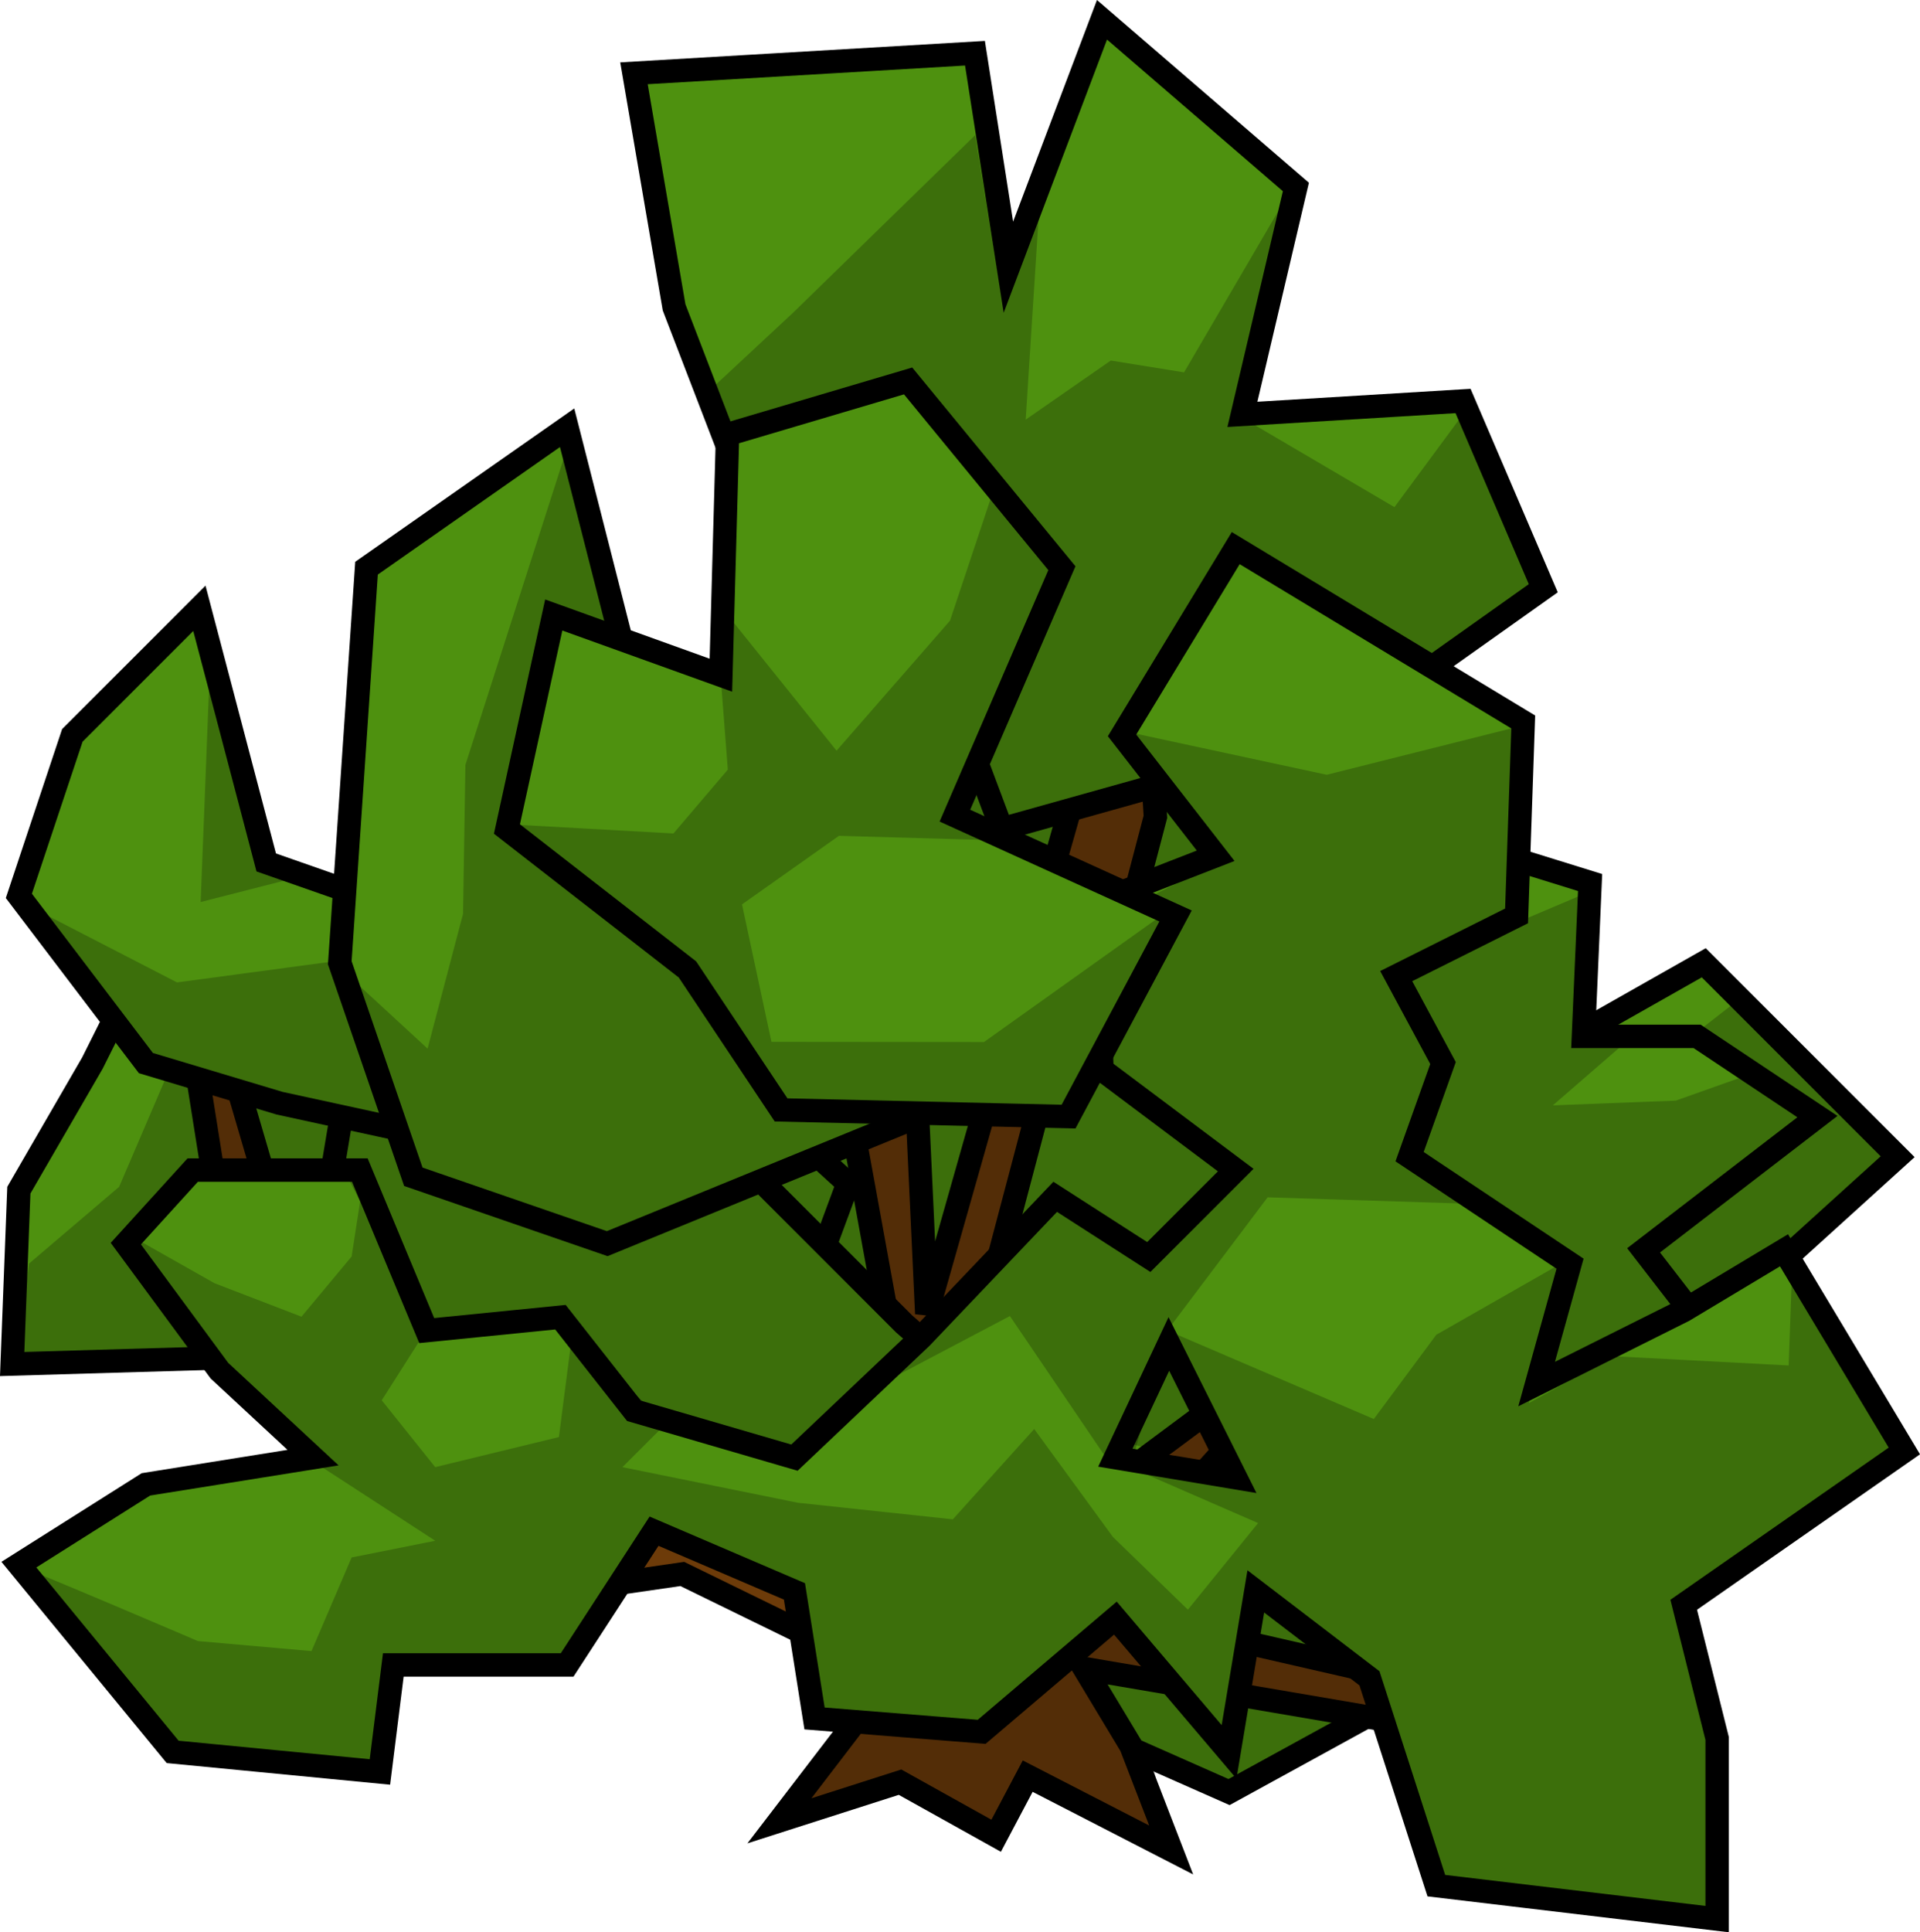
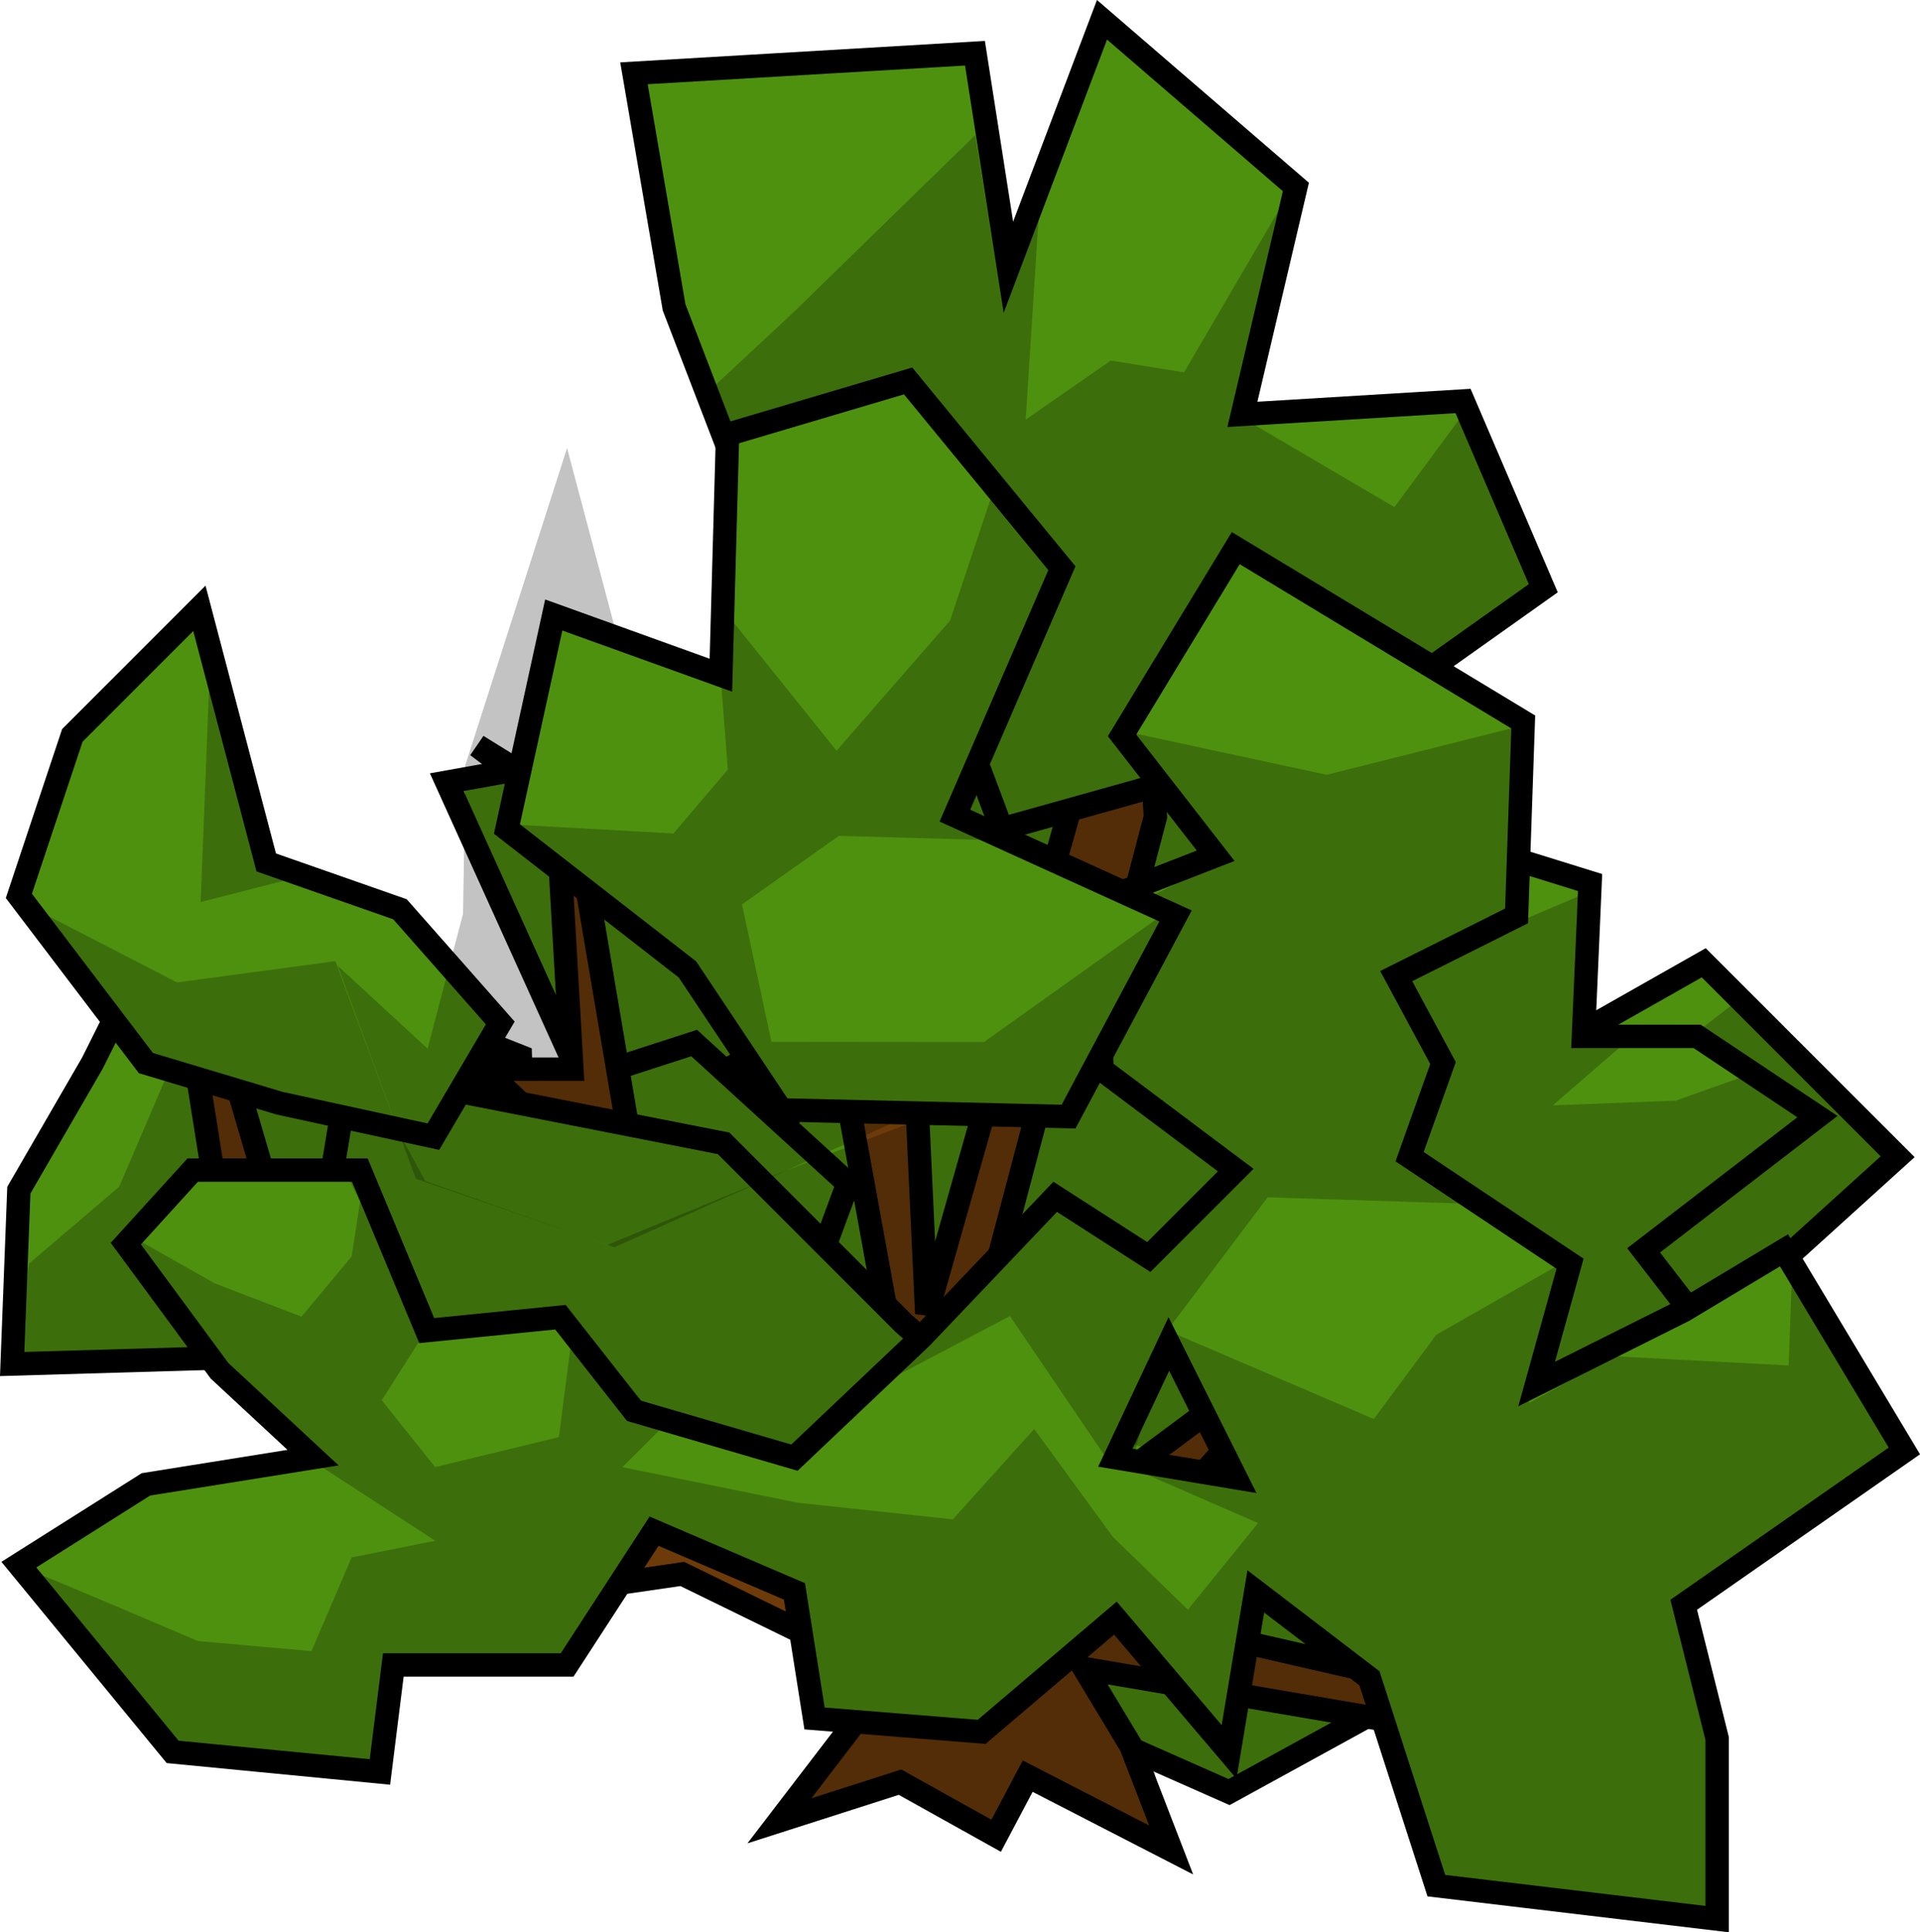
<svg xmlns="http://www.w3.org/2000/svg" xmlns:ns1="http://www.inkscape.org/namespaces/inkscape" xmlns:ns2="http://sodipodi.sourceforge.net/DTD/sodipodi-0.dtd" width="57.888mm" height="58.245mm" viewBox="0 0 205.116 206.379" id="svg4365" version="1.1" ns1:version="0.91 r13725" ns2:docname="bush.svg">
  <defs id="defs4367" />
  <ns2:namedview id="base" pagecolor="#ffffff" bordercolor="#666666" borderopacity="1.0" ns1:pageopacity="0.0" ns1:pageshadow="2" ns1:zoom="1.979899" ns1:cx="183.52477" ns1:cy="71.518203" ns1:document-units="px" ns1:current-layer="layer2" showgrid="false" fit-margin-top="0" fit-margin-left="0" fit-margin-right="0" fit-margin-bottom="0" ns1:window-width="1871" ns1:window-height="1056" ns1:window-x="49" ns1:window-y="24" ns1:window-maximized="1" />
  <g ns1:label="Layer 1" ns1:groupmode="layer" id="layer1" transform="translate(-251.557,-509.535)" ns2:insensitive="true">
    <path style="color:#000000;clip-rule:nonzero;display:inline;overflow:visible;visibility:visible;opacity:1;isolation:auto;mix-blend-mode:normal;color-interpolation:sRGB;color-interpolation-filters:linearRGB;solid-color:#000000;solid-opacity:1;fill:#4e910f;fill-opacity:1;fill-rule:evenodd;stroke:#000000;stroke-width:2.5;stroke-linecap:butt;stroke-linejoin:miter;stroke-miterlimit:4;stroke-dasharray:none;stroke-dashoffset:0;stroke-opacity:1;color-rendering:auto;image-rendering:auto;shape-rendering:auto;text-rendering:auto;enable-background:accumulate" d="m 349.286,581.648 l 34.286,1.429 l 10,23.571 l -33.571,10.714 l -23.571,-20 z" id="path5314" ns1:connector-curvature="0" />
    <path style="color:#000000;clip-rule:nonzero;display:inline;overflow:visible;visibility:visible;opacity:1;isolation:auto;mix-blend-mode:normal;color-interpolation:sRGB;color-interpolation-filters:linearRGB;solid-color:#000000;solid-opacity:1;fill:#4e910f;fill-opacity:1;fill-rule:evenodd;stroke:#000000;stroke-width:2.5;stroke-linecap:butt;stroke-linejoin:miter;stroke-miterlimit:4;stroke-dasharray:none;stroke-dashoffset:0;stroke-opacity:1;color-rendering:auto;image-rendering:auto;shape-rendering:auto;text-rendering:auto;enable-background:accumulate" d="m 299.286,593.076 l 27.857,-5 l 20,25.714 l -30.714,17.143 z" id="path5307" ns1:connector-curvature="0" />
    <path style="color:#000000;clip-rule:nonzero;display:inline;overflow:visible;visibility:visible;opacity:1;isolation:auto;mix-blend-mode:normal;color-interpolation:sRGB;color-interpolation-filters:linearRGB;solid-color:#000000;solid-opacity:1;fill:#4e910f;fill-opacity:1;fill-rule:evenodd;stroke:#000000;stroke-width:2.5;stroke-linecap:butt;stroke-linejoin:miter;stroke-miterlimit:4;stroke-dasharray:none;stroke-dashoffset:0;stroke-opacity:1;color-rendering:auto;image-rendering:auto;shape-rendering:auto;text-rendering:auto;enable-background:accumulate" d="m 277.143,654.505 l -24.286,0.714 l 0.714,-18.571 l 7.857,-13.571 l 7.857,-15.714 l 37.857,15 l 0.714,25 z" id="path5300" ns1:connector-curvature="0" />
    <path style="color:#000000;clip-rule:nonzero;display:inline;overflow:visible;visibility:visible;opacity:1;isolation:auto;mix-blend-mode:normal;color-interpolation:sRGB;color-interpolation-filters:linearRGB;solid-color:#000000;solid-opacity:1;fill:#4e910f;fill-opacity:1;fill-rule:evenodd;stroke:#000000;stroke-width:2.5;stroke-linecap:butt;stroke-linejoin:miter;stroke-miterlimit:4;stroke-dasharray:none;stroke-dashoffset:0;stroke-opacity:1;color-rendering:auto;image-rendering:auto;shape-rendering:auto;text-rendering:auto;enable-background:accumulate" d="m 405,688.791 l -19.286,-45 l -23.571,6.429 l -16.429,34.286 l 37.143,16.429 z" id="path5286" ns1:connector-curvature="0" />
    <path style="color:#000000;clip-rule:nonzero;display:inline;overflow:visible;visibility:visible;opacity:1;isolation:auto;mix-blend-mode:normal;color-interpolation:sRGB;color-interpolation-filters:linearRGB;solid-color:#000000;solid-opacity:1;fill:#4e910f;fill-opacity:1;fill-rule:evenodd;stroke:#000000;stroke-width:2.5;stroke-linecap:butt;stroke-linejoin:miter;stroke-miterlimit:4;stroke-dasharray:none;stroke-dashoffset:0;stroke-opacity:1;color-rendering:auto;image-rendering:auto;shape-rendering:auto;text-rendering:auto;enable-background:accumulate" d="m 412.143,624.505 l 21.429,-12.143 l 20.714,20.714 l -22.857,20.714 l -10.714,19.286 l -27.857,-11.429 l -24.286,-15.714 l -15,14.286 l -17.857,-11.429 l 0,-29.286 l 29.286,-9.286 l 25.714,-4.286 z" id="path5279" ns1:connector-curvature="0" />
    <path style="color:#000000;clip-rule:nonzero;display:inline;overflow:visible;visibility:visible;opacity:1;isolation:auto;mix-blend-mode:normal;color-interpolation:sRGB;color-interpolation-filters:linearRGB;solid-color:#000000;solid-opacity:1;fill:#4e910f;fill-opacity:1;fill-rule:evenodd;stroke:#000000;stroke-width:2.5;stroke-linecap:butt;stroke-linejoin:miter;stroke-miterlimit:4;stroke-dasharray:none;stroke-dashoffset:0;stroke-opacity:1;color-rendering:auto;image-rendering:auto;shape-rendering:auto;text-rendering:auto;enable-background:accumulate" d="m 290.714,649.505 l 10.714,-20.714 l 24.286,-7.857 l 16.429,15 l -7.143,19.286 l -25,5.714 z" id="path5251" ns1:connector-curvature="0" />
    <path style="color:#000000;clip-rule:nonzero;display:inline;overflow:visible;visibility:visible;opacity:1;isolation:auto;mix-blend-mode:normal;color-interpolation:sRGB;color-interpolation-filters:linearRGB;solid-color:#000000;solid-opacity:1;fill:#6d3b09;fill-opacity:1;fill-rule:evenodd;stroke:#000000;stroke-width:2.5;stroke-linecap:butt;stroke-linejoin:miter;stroke-miterlimit:4;stroke-dasharray:none;stroke-dashoffset:0;stroke-opacity:1;color-rendering:auto;image-rendering:auto;shape-rendering:auto;text-rendering:auto;enable-background:accumulate" d="m 334.822,704.006 l 11.873,-15.496 l -22.247,-10.869 l -52.226,7.581 l 42.96,-16.005 l -38.748,-21.059 l -8.424,-53.069 l 14.32,48.857 l 41.276,24.428 l 10.951,-29.483 l -5.896,29.483 l 27.798,16.005 l -21.059,-30.325 l -30.325,-28.64 l -18.532,-1.685 l 26.113,0 l -2.527,-43.803 l 8.424,49.699 l 30.325,34.537 l -8.424,-46.33 l -37.906,-28.64 l 42.118,26.113 l -5.054,-47.172 l 9.266,45.487 l 1.685,36.221 l 17.69,-62.335 l -32.01,-58.965 l 34.537,53.911 l 0.842,-39.591 l 3.369,53.911 l -4.212,16.005 l 21.901,-10.951 l 1.685,-42.96 l 3.369,44.645 l 14.32,0 l -21.059,4.212 l -26.955,14.32 l -7.581,28.64 l 4.212,24.428 l 32.852,-24.428 l -16.847,-33.694 l 15.162,17.69 l -6.739,-46.33 l 10.108,47.172 l 4.212,11.793 l 32.01,-17.69 l -41.276,29.483 l 17.69,0.842 l -25.271,4.212 l -15.162,16.847 l 40.433,9.266 l 26.955,-29.483 l -24.428,34.537 l 5.054,10.108 l -13.478,-11.793 l -34.537,-5.897 l 4.971,8.254 l 4.295,11.12 l -15.327,-7.885 l -3.369,6.367 l -10.27,-5.724 z" id="path5199" ns1:connector-curvature="0" ns2:nodetypes="cccccccccccccccccccccccccccccccccccccccccccccccccccccccccccccc" />
    <path style="color:#000000;clip-rule:nonzero;display:inline;overflow:visible;visibility:visible;opacity:1;isolation:auto;mix-blend-mode:normal;color-interpolation:sRGB;color-interpolation-filters:linearRGB;solid-color:#000000;solid-opacity:1;fill:#4e910f;fill-opacity:1;fill-rule:evenodd;stroke:#000000;stroke-width:2.5;stroke-linecap:butt;stroke-linejoin:miter;stroke-miterlimit:4;stroke-dasharray:none;stroke-dashoffset:0;stroke-opacity:1;color-rendering:auto;image-rendering:auto;shape-rendering:auto;text-rendering:auto;enable-background:accumulate" d="m 288.857,623.791 l -4.286,25.714 l 62.857,30.714 l 17.857,-14.286 l -17.143,-15 l -19.286,-19.286 z" id="path5293" ns1:connector-curvature="0" ns2:nodetypes="ccccccc" />
    <path style="color:#000000;clip-rule:nonzero;display:inline;overflow:visible;visibility:visible;opacity:1;isolation:auto;mix-blend-mode:normal;color-interpolation:sRGB;color-interpolation-filters:linearRGB;solid-color:#000000;solid-opacity:1;fill:#4e910f;fill-opacity:1;fill-rule:evenodd;stroke:#000000;stroke-width:2.5;stroke-linecap:butt;stroke-linejoin:miter;stroke-miterlimit:4;stroke-dasharray:none;stroke-dashoffset:0;stroke-opacity:1;color-rendering:auto;image-rendering:auto;shape-rendering:auto;text-rendering:auto;enable-background:accumulate" d="m 323.571,542.362 l -4.286,-25 l 36.429,-2.143 l 3.571,22.857 l 10,-26.429 l 20.714,17.857 l -5.714,24.286 l 23.571,-1.429 l 8.571,20 l -22.143,15.714 l -35.714,10 l -10.714,-28.571 l -17.143,-8.571 z" id="path5265" ns1:connector-curvature="0" />
    <path style="color:#000000;clip-rule:nonzero;display:inline;overflow:visible;visibility:visible;opacity:1;isolation:auto;mix-blend-mode:normal;color-interpolation:sRGB;color-interpolation-filters:linearRGB;solid-color:#000000;solid-opacity:1;fill:#4e910f;fill-opacity:1;fill-rule:evenodd;stroke:#000000;stroke-width:2.5;stroke-linecap:butt;stroke-linejoin:miter;stroke-miterlimit:4;stroke-dasharray:none;stroke-dashoffset:0;stroke-opacity:1;color-rendering:auto;image-rendering:auto;shape-rendering:auto;text-rendering:auto;enable-background:accumulate" d="m 401.429,641.648 c 2.857,-1.429 -8.571,-18.571 -8.571,-18.571 l 7.857,-25.714 l 20.714,6.429 l -0.714,16.429 l 12.143,0 l 12.857,8.571 l -18.571,14.286 l 12.143,15.714 l -39.286,7.143 z" id="path5321" ns1:connector-curvature="0" />
    <path style="color:#000000;clip-rule:nonzero;display:inline;overflow:visible;visibility:visible;opacity:1;isolation:auto;mix-blend-mode:normal;color-interpolation:sRGB;color-interpolation-filters:linearRGB;solid-color:#000000;solid-opacity:1;fill:#4e910f;fill-opacity:1;fill-rule:evenodd;stroke:#000000;stroke-width:2.5;stroke-linecap:butt;stroke-linejoin:miter;stroke-miterlimit:4;stroke-dasharray:none;stroke-dashoffset:0;stroke-opacity:1;color-rendering:auto;image-rendering:auto;shape-rendering:auto;text-rendering:auto;enable-background:accumulate" d="m 383.572,568.076 l -12.145,20 l 10,12.857 l -12.855,5 l 0.713,17.857 l 14.287,10.715 l -9.287,9.285 l -10,-6.43 l -14.285,15 l -13.572,12.857 l -17.143,-5 l -7.857,-10 l -14.285,1.43 l -7.143,-17.143 l -17.857,0 l -7.143,7.855 l 10,13.572 l 10,9.285 l -17.857,2.857 l -13.57,8.572 l 16.428,20 l 22.143,2.143 l 1.43,-11.43 l 18.57,0 l 9.285,-14.285 l 15,6.43 l 2.145,13.57 l 17.855,1.43 l 14.287,-12.145 l 12.143,14.287 l 2.857,-17.143 l 12.143,9.285 l 7.143,22.143 l 30,3.572 l 0,-19.287 l -3.572,-14.285 l 23.572,-16.428 l -12.857,-21.43 l -10.715,6.43 l -15.713,7.855 l 3.57,-12.855 l -17.143,-11.43 l 3.572,-10 l -5,-9.285 l 12.857,-6.43 l 0.713,-20.713 z m -7.145,85 l 7.145,14.285 l -12.857,-2.143 z" id="path5229" ns1:connector-curvature="0" ns2:nodetypes="ccccccccccccccccccccccccccccccccccccccccccccccccccc" />
    <path style="color:#000000;clip-rule:nonzero;display:inline;overflow:visible;visibility:visible;opacity:1;isolation:auto;mix-blend-mode:normal;color-interpolation:sRGB;color-interpolation-filters:linearRGB;solid-color:#000000;solid-opacity:1;fill:#4e910f;fill-opacity:1;fill-rule:evenodd;stroke:#000000;stroke-width:2.5;stroke-linecap:butt;stroke-linejoin:miter;stroke-miterlimit:4;stroke-dasharray:none;stroke-dashoffset:0;stroke-opacity:1;color-rendering:auto;image-rendering:auto;shape-rendering:auto;text-rendering:auto;enable-background:accumulate" d="m 267.143,623.076 l -13.571,-17.857 l 5.714,-17.143 l 13.571,-13.571 l 7.143,27.143 l 14.286,5 l 10.714,12.143 l -7.143,12.143 l -16.429,-3.571 z" id="path5244" ns1:connector-curvature="0" />
-     <path style="color:#000000;clip-rule:nonzero;display:inline;overflow:visible;visibility:visible;opacity:1;isolation:auto;mix-blend-mode:normal;color-interpolation:sRGB;color-interpolation-filters:linearRGB;solid-color:#000000;solid-opacity:1;fill:#4e910f;fill-opacity:1;fill-rule:evenodd;stroke:#000000;stroke-width:2.5;stroke-linecap:butt;stroke-linejoin:miter;stroke-miterlimit:4;stroke-dasharray:none;stroke-dashoffset:0;stroke-opacity:1;color-rendering:auto;image-rendering:auto;shape-rendering:auto;text-rendering:auto;enable-background:accumulate" d="m 347.857,629.505 l -31.429,12.857 l -20.714,-7.143 l -7.857,-22.857 l 2.857,-42.143 l 21.429,-15 l 9.286,36.429 l -2.857,11.429 l 7.143,5.714 l 9.286,5 z" id="path5258" ns1:connector-curvature="0" ns2:nodetypes="ccccccccccc" />
    <path style="color:#000000;clip-rule:nonzero;display:inline;overflow:visible;visibility:visible;opacity:1;isolation:auto;mix-blend-mode:normal;color-interpolation:sRGB;color-interpolation-filters:linearRGB;solid-color:#000000;solid-opacity:1;fill:#4e910f;fill-opacity:1;fill-rule:evenodd;stroke:#000000;stroke-width:2.5;stroke-linecap:butt;stroke-linejoin:miter;stroke-miterlimit:4;stroke-dasharray:none;stroke-dashoffset:0;stroke-opacity:1;color-rendering:auto;image-rendering:auto;shape-rendering:auto;text-rendering:auto;enable-background:accumulate" d="m 325,613.076 l -19.286,-15 l 5,-22.857 l 17.857,6.429 l 0.714,-25.714 l 19.286,-5.714 l 16.429,20 l -11.429,26.429 l 23.571,10.714 l -11.429,21.429 l -30.714,-0.714 z" id="path5272" ns1:connector-curvature="0" />
  </g>
  <g ns1:groupmode="layer" id="layer2" ns1:label="shading" transform="translate(-251.557,-509.535)" ns2:insensitive="true">
    <path style="color:#000000;clip-rule:nonzero;display:inline;overflow:visible;visibility:visible;opacity:1;isolation:auto;mix-blend-mode:normal;color-interpolation:sRGB;color-interpolation-filters:linearRGB;solid-color:#000000;solid-opacity:1;fill:#000000;fill-opacity:0.236;fill-rule:evenodd;stroke:none;stroke-width:1px;stroke-linecap:butt;stroke-linejoin:miter;stroke-miterlimit:4;stroke-dasharray:none;stroke-dashoffset:0;stroke-opacity:1;color-rendering:auto;image-rendering:auto;shape-rendering:auto;text-rendering:auto;enable-background:accumulate" d="m 253.051,676.593 c 2.143,0.714 19.643,8.214 19.643,8.214 l 12.143,1.071 l 4.286,-10 l 8.929,-1.786 l -14.286,-9.286 l 0.714,-1.786 l -10,-8.214 l -8.214,-12.857 l 8.214,4.643 l 9.286,3.571 l 5.357,-6.429 l 1.429,-9.286 l 6.786,16.786 l -5,7.857 l 5.714,7.143 l 13.214,-3.214 l 1.429,-11.071 l 10,9.643 l -4.643,4.643 l 18.737,3.799 l 16.561,1.772 l 8.692,-9.645 l 8.409,11.528 l 8.009,7.768 l 7.5,-9.252 l -16.335,-7.114 l -10.179,-14.997 l -14.178,7.471 l 18.721,-19.879 l 10.476,6.624 l 8.105,-9.903 l -13.127,-12.146 l 8.236,-14.969 l -3.779,-1.737 l 7.814,-3.855 l -9.171,-13.882 l 20.749,4.467 l 20.959,-5.265 l -0.687,19.784 l -12.246,6.768 l 3.781,9.921 l -2.687,10.197 l 6.557,4.429 l -21.989,-0.706 l -10.274,13.634 l -4.285,14.768 l 11.432,1.9 l -6.74,-15.714 l 21.21,9.093 l 6.671,-8.997 l 13.265,-7.569 l -3.364,14.861 l 9.085,-5 l 18.664,0.983 l 0.36,-10.079 l 10.812,19.245 l -22.581,15.861 l 3.784,15.113 l -0.41,18.387 l -28.783,-2.977 l -6.718,-21.395 l -13.709,-11.459 l -2.642,18.279 l -12.504,-14.436 l -12.84,12.743 l -17.875,-1.515 l -1.843,-13.334 l -16.071,-7.143 l -8.929,14.286 l -18.929,-0.357 l -1.071,12.143 l -22.143,-2.5 z" id="path5328" ns1:connector-curvature="0" ns2:nodetypes="cccccccccccccccccccccccccccccccccccccccccccccccccccccccccccccccccccccccccc" />
    <path style="color:#000000;clip-rule:nonzero;display:inline;overflow:visible;visibility:visible;opacity:1;isolation:auto;mix-blend-mode:normal;color-interpolation:sRGB;color-interpolation-filters:linearRGB;solid-color:#000000;solid-opacity:1;fill:#000000;fill-opacity:0.236;fill-rule:evenodd;stroke:none;stroke-width:1px;stroke-linecap:butt;stroke-linejoin:miter;stroke-miterlimit:4;stroke-dasharray:none;stroke-dashoffset:0;stroke-opacity:1;color-rendering:auto;image-rendering:auto;shape-rendering:auto;text-rendering:auto;enable-background:accumulate" d="m 264.286,636.291 l 5.357,-12.5 l 10.714,2.5 l 7.143,2.857 l 0,5 l -15.357,0.357 l -7.143,7.5 l 8.571,11.786 l -20.357,1.071 l 1.429,-10.357 z" id="path5387" ns1:connector-curvature="0" ns2:nodetypes="ccccccccccc" />
    <path style="color:#000000;clip-rule:nonzero;display:inline;overflow:visible;visibility:visible;opacity:1;isolation:auto;mix-blend-mode:normal;color-interpolation:sRGB;color-interpolation-filters:linearRGB;solid-color:#000000;solid-opacity:1;fill:#000000;fill-opacity:0.236;fill-rule:evenodd;stroke:none;stroke-width:1px;stroke-linecap:butt;stroke-linejoin:miter;stroke-miterlimit:4;stroke-dasharray:none;stroke-dashoffset:0;stroke-opacity:1;color-rendering:auto;image-rendering:auto;shape-rendering:auto;text-rendering:auto;enable-background:accumulate" d="m 382.343,701.082 l -7.829,-4.041 l 2.273,10.354 l -16.162,-8.586 l -2.273,6.566 l -10.95,-5.25 l -10.054,2.274 l 5.464,-7.669 l 13.522,0.05 l 3.786,-3.043 l 10.354,-9.091 l 12.627,14.395 l 2.273,-17.678 l 12.627,9.596 c 0,0 3.283,3.788 1.01,3.788 c -2.273,0 -16.668,8.334 -16.668,8.334 z" id="path5394" ns1:connector-curvature="0" ns2:nodetypes="ccccccccccccccsc" />
    <path style="color:#000000;clip-rule:nonzero;display:inline;overflow:visible;visibility:visible;opacity:1;isolation:auto;mix-blend-mode:normal;color-interpolation:sRGB;color-interpolation-filters:linearRGB;solid-color:#000000;solid-opacity:1;fill:#000000;fill-opacity:0.236;fill-rule:evenodd;stroke:none;stroke-width:1px;stroke-linecap:butt;stroke-linejoin:miter;stroke-miterlimit:4;stroke-dasharray:none;stroke-dashoffset:0;stroke-opacity:1;color-rendering:auto;image-rendering:auto;shape-rendering:auto;text-rendering:auto;enable-background:accumulate" d="m 372.241,663.706 l 4.293,-8.586 l 6.061,11.364 z" id="path5401" ns1:connector-curvature="0" />
    <path style="color:#000000;clip-rule:nonzero;display:inline;overflow:visible;visibility:visible;opacity:1;isolation:auto;mix-blend-mode:normal;color-interpolation:sRGB;color-interpolation-filters:linearRGB;solid-color:#000000;solid-opacity:1;fill:#000000;fill-opacity:0.236;fill-rule:evenodd;stroke:none;stroke-width:1px;stroke-linecap:butt;stroke-linejoin:miter;stroke-miterlimit:4;stroke-dasharray:none;stroke-dashoffset:0;stroke-opacity:1;color-rendering:auto;image-rendering:auto;shape-rendering:auto;text-rendering:auto;enable-background:accumulate" d="m 349.513,651.837 c -1.263,-0.758 -16.92,-16.162 -16.92,-16.162 l 17.173,-6.566 l 15.657,0.253 l 4.293,-5.556 l 13.385,10.354 l -8.839,9.091 l -10.607,-5.808 z" id="path5408" ns1:connector-curvature="0" />
    <path style="color:#000000;clip-rule:nonzero;display:inline;overflow:visible;visibility:visible;opacity:1;isolation:auto;mix-blend-mode:normal;color-interpolation:sRGB;color-interpolation-filters:linearRGB;solid-color:#000000;solid-opacity:1;fill:#000000;fill-opacity:0.236;fill-rule:evenodd;stroke:none;stroke-width:1px;stroke-linecap:butt;stroke-linejoin:miter;stroke-miterlimit:4;stroke-dasharray:none;stroke-dashoffset:0;stroke-opacity:1;color-rendering:auto;image-rendering:auto;shape-rendering:auto;text-rendering:auto;enable-background:accumulate" d="m 431.335,648.806 l -15.152,7.829 l 3.536,-12.627 l -17.425,-11.364 l 3.03,-10.607 l -4.546,-7.829 l 12.627,-6.061 l 8.334,-3.536 l -1.01,15.91 l 4.293,0.505 l -7.576,6.566 l 13.132,-0.505 l 7.829,-2.778 l 7.071,4.546 l -18.183,13.89 z" id="path5415" ns1:connector-curvature="0" />
    <path style="color:#000000;clip-rule:nonzero;display:inline;overflow:visible;visibility:visible;opacity:1;isolation:auto;mix-blend-mode:normal;color-interpolation:sRGB;color-interpolation-filters:linearRGB;solid-color:#000000;solid-opacity:1;fill:#000000;fill-opacity:0.236;fill-rule:evenodd;stroke:none;stroke-width:1px;stroke-linecap:butt;stroke-linejoin:miter;stroke-miterlimit:4;stroke-dasharray:none;stroke-dashoffset:0;stroke-opacity:1;color-rendering:auto;image-rendering:auto;shape-rendering:auto;text-rendering:auto;enable-background:accumulate" d="m 432.85,619.764 l 4.546,-3.536 l 16.92,16.92 l -11.364,10.102 l -10.859,5.303 l -4.546,-5.556 l 18.435,-14.395 z" id="path5422" ns1:connector-curvature="0" />
    <path style="color:#000000;clip-rule:nonzero;display:inline;overflow:visible;visibility:visible;opacity:1;isolation:auto;mix-blend-mode:normal;color-interpolation:sRGB;color-interpolation-filters:linearRGB;solid-color:#000000;solid-opacity:1;fill:#000000;fill-opacity:0.236;fill-rule:evenodd;stroke:none;stroke-width:1px;stroke-linecap:butt;stroke-linejoin:miter;stroke-miterlimit:4;stroke-dasharray:none;stroke-dashoffset:0;stroke-opacity:1;color-rendering:auto;image-rendering:auto;shape-rendering:auto;text-rendering:auto;enable-background:accumulate" d="m 381.585,600.571 l -9.596,4.041 l -18.688,-7.576 l 12.122,-27.022 l -16.162,-19.698 l -19.711,5.304 l -2.474,-4.116 l 9.267,-8.628 l 19.394,-18.907 l 2.794,17.112 l 3.989,-8.378 l -1.389,21.652 l 9.091,-6.313 l 7.829,1.263 l 11.364,-19.445 l -4.798,24.496 l 15.91,9.344 l 7.829,-10.607 l 7.829,19.193 l -11.617,7.576 l -21.213,-12.374 l -11.869,20.708 z" id="path5429" ns1:connector-curvature="0" ns2:nodetypes="ccccccccccccccccccccccc" />
    <path style="color:#000000;clip-rule:nonzero;display:inline;overflow:visible;visibility:visible;opacity:1;isolation:auto;mix-blend-mode:normal;color-interpolation:sRGB;color-interpolation-filters:linearRGB;solid-color:#000000;solid-opacity:1;fill:#000000;fill-opacity:0.236;fill-rule:evenodd;stroke:none;stroke-width:1px;stroke-linecap:butt;stroke-linejoin:miter;stroke-miterlimit:4;stroke-dasharray:none;stroke-dashoffset:0;stroke-opacity:1;color-rendering:auto;image-rendering:auto;shape-rendering:auto;text-rendering:auto;enable-background:accumulate" d="m 357.847,561.428 l -4.798,14.395 l -12.122,13.89 l -12.374,-15.405 l 0,7.576 l 0.758,9.849 l -5.808,6.819 l -18.183,-1.01 l 20.961,15.657 l 9.091,14.142 l 30.397,0.684 l 10.386,-21.078 l -19.475,13.878 l -22.708,-0.021 l -3.145,-14.677 l 10.354,-7.324 l 17.678,0.505 l -5.303,-2.525 l 11.364,-27.022 z" id="path5436" ns1:connector-curvature="0" ns2:nodetypes="cccccccccccccccccccc" />
    <path style="color:#000000;clip-rule:nonzero;display:inline;overflow:visible;visibility:visible;opacity:1;isolation:auto;mix-blend-mode:normal;color-interpolation:sRGB;color-interpolation-filters:linearRGB;solid-color:#000000;solid-opacity:1;fill:#000000;fill-opacity:0.236;fill-rule:evenodd;stroke:none;stroke-width:1px;stroke-linecap:butt;stroke-linejoin:miter;stroke-miterlimit:4;stroke-dasharray:none;stroke-dashoffset:0;stroke-opacity:1;color-rendering:auto;image-rendering:auto;shape-rendering:auto;text-rendering:auto;enable-background:accumulate" d="m 288.146,634.159 c 0,0 -1.263,-6.566 0.253,-5.808 c 1.515,0.758 5.303,1.263 5.303,1.263 l 3.283,6.061 l 19.445,6.819 l 17.173,-7.071 l 16.162,17.173 l -13.637,13.385 l -16.415,-5.808 l -8.334,-10.354 l -14.142,2.273 z" id="path5443" ns1:connector-curvature="0" />
    <path style="color:#000000;clip-rule:nonzero;display:inline;overflow:visible;visibility:visible;opacity:1;isolation:auto;mix-blend-mode:normal;color-interpolation:sRGB;color-interpolation-filters:linearRGB;solid-color:#000000;solid-opacity:1;fill:#000000;fill-opacity:0.236;fill-rule:evenodd;stroke:none;stroke-width:1px;stroke-linecap:butt;stroke-linejoin:miter;stroke-miterlimit:4;stroke-dasharray:none;stroke-dashoffset:0;stroke-opacity:1;color-rendering:auto;image-rendering:auto;shape-rendering:auto;text-rendering:auto;enable-background:accumulate" d="m 312.137,557.387 l -10.859,33.84 l -0.253,15.91 l -3.788,14.395 l -9.596,-8.839 l 8.334,22.728 l 21.213,7.324 l 30.557,-13.637 l -13.132,-1.263 l -9.091,-14.9 l -20.203,-14.9 l 5.303,-22.981 l 6.819,2.273 z" id="path5450" ns1:connector-curvature="0" />
    <path style="color:#000000;clip-rule:nonzero;display:inline;overflow:visible;visibility:visible;opacity:1;isolation:auto;mix-blend-mode:normal;color-interpolation:sRGB;color-interpolation-filters:linearRGB;solid-color:#000000;solid-opacity:1;fill:#000000;fill-opacity:0.236;fill-rule:evenodd;stroke:none;stroke-width:1px;stroke-linecap:butt;stroke-linejoin:miter;stroke-miterlimit:4;stroke-dasharray:none;stroke-dashoffset:0;stroke-opacity:1;color-rendering:auto;image-rendering:auto;shape-rendering:auto;text-rendering:auto;enable-background:accumulate" d="m 274.004,580.116 l -1.01,25.759 l 10.859,-2.778 l -3.788,-2.02 z" id="path5457" ns1:connector-curvature="0" />
    <path style="color:#000000;clip-rule:nonzero;display:inline;overflow:visible;visibility:visible;opacity:1;isolation:auto;mix-blend-mode:normal;color-interpolation:sRGB;color-interpolation-filters:linearRGB;solid-color:#000000;solid-opacity:1;fill:#000000;fill-opacity:0.236;fill-rule:evenodd;stroke:none;stroke-width:1px;stroke-linecap:butt;stroke-linejoin:miter;stroke-miterlimit:4;stroke-dasharray:none;stroke-dashoffset:0;stroke-opacity:1;color-rendering:auto;image-rendering:auto;shape-rendering:auto;text-rendering:auto;enable-background:accumulate" d="m 254.306,606.127 l 16.162,8.334 l 16.92,-2.273 l 6.819,18.435 l -27.527,-7.324 z" id="path5464" ns1:connector-curvature="0" />
  </g>
</svg>